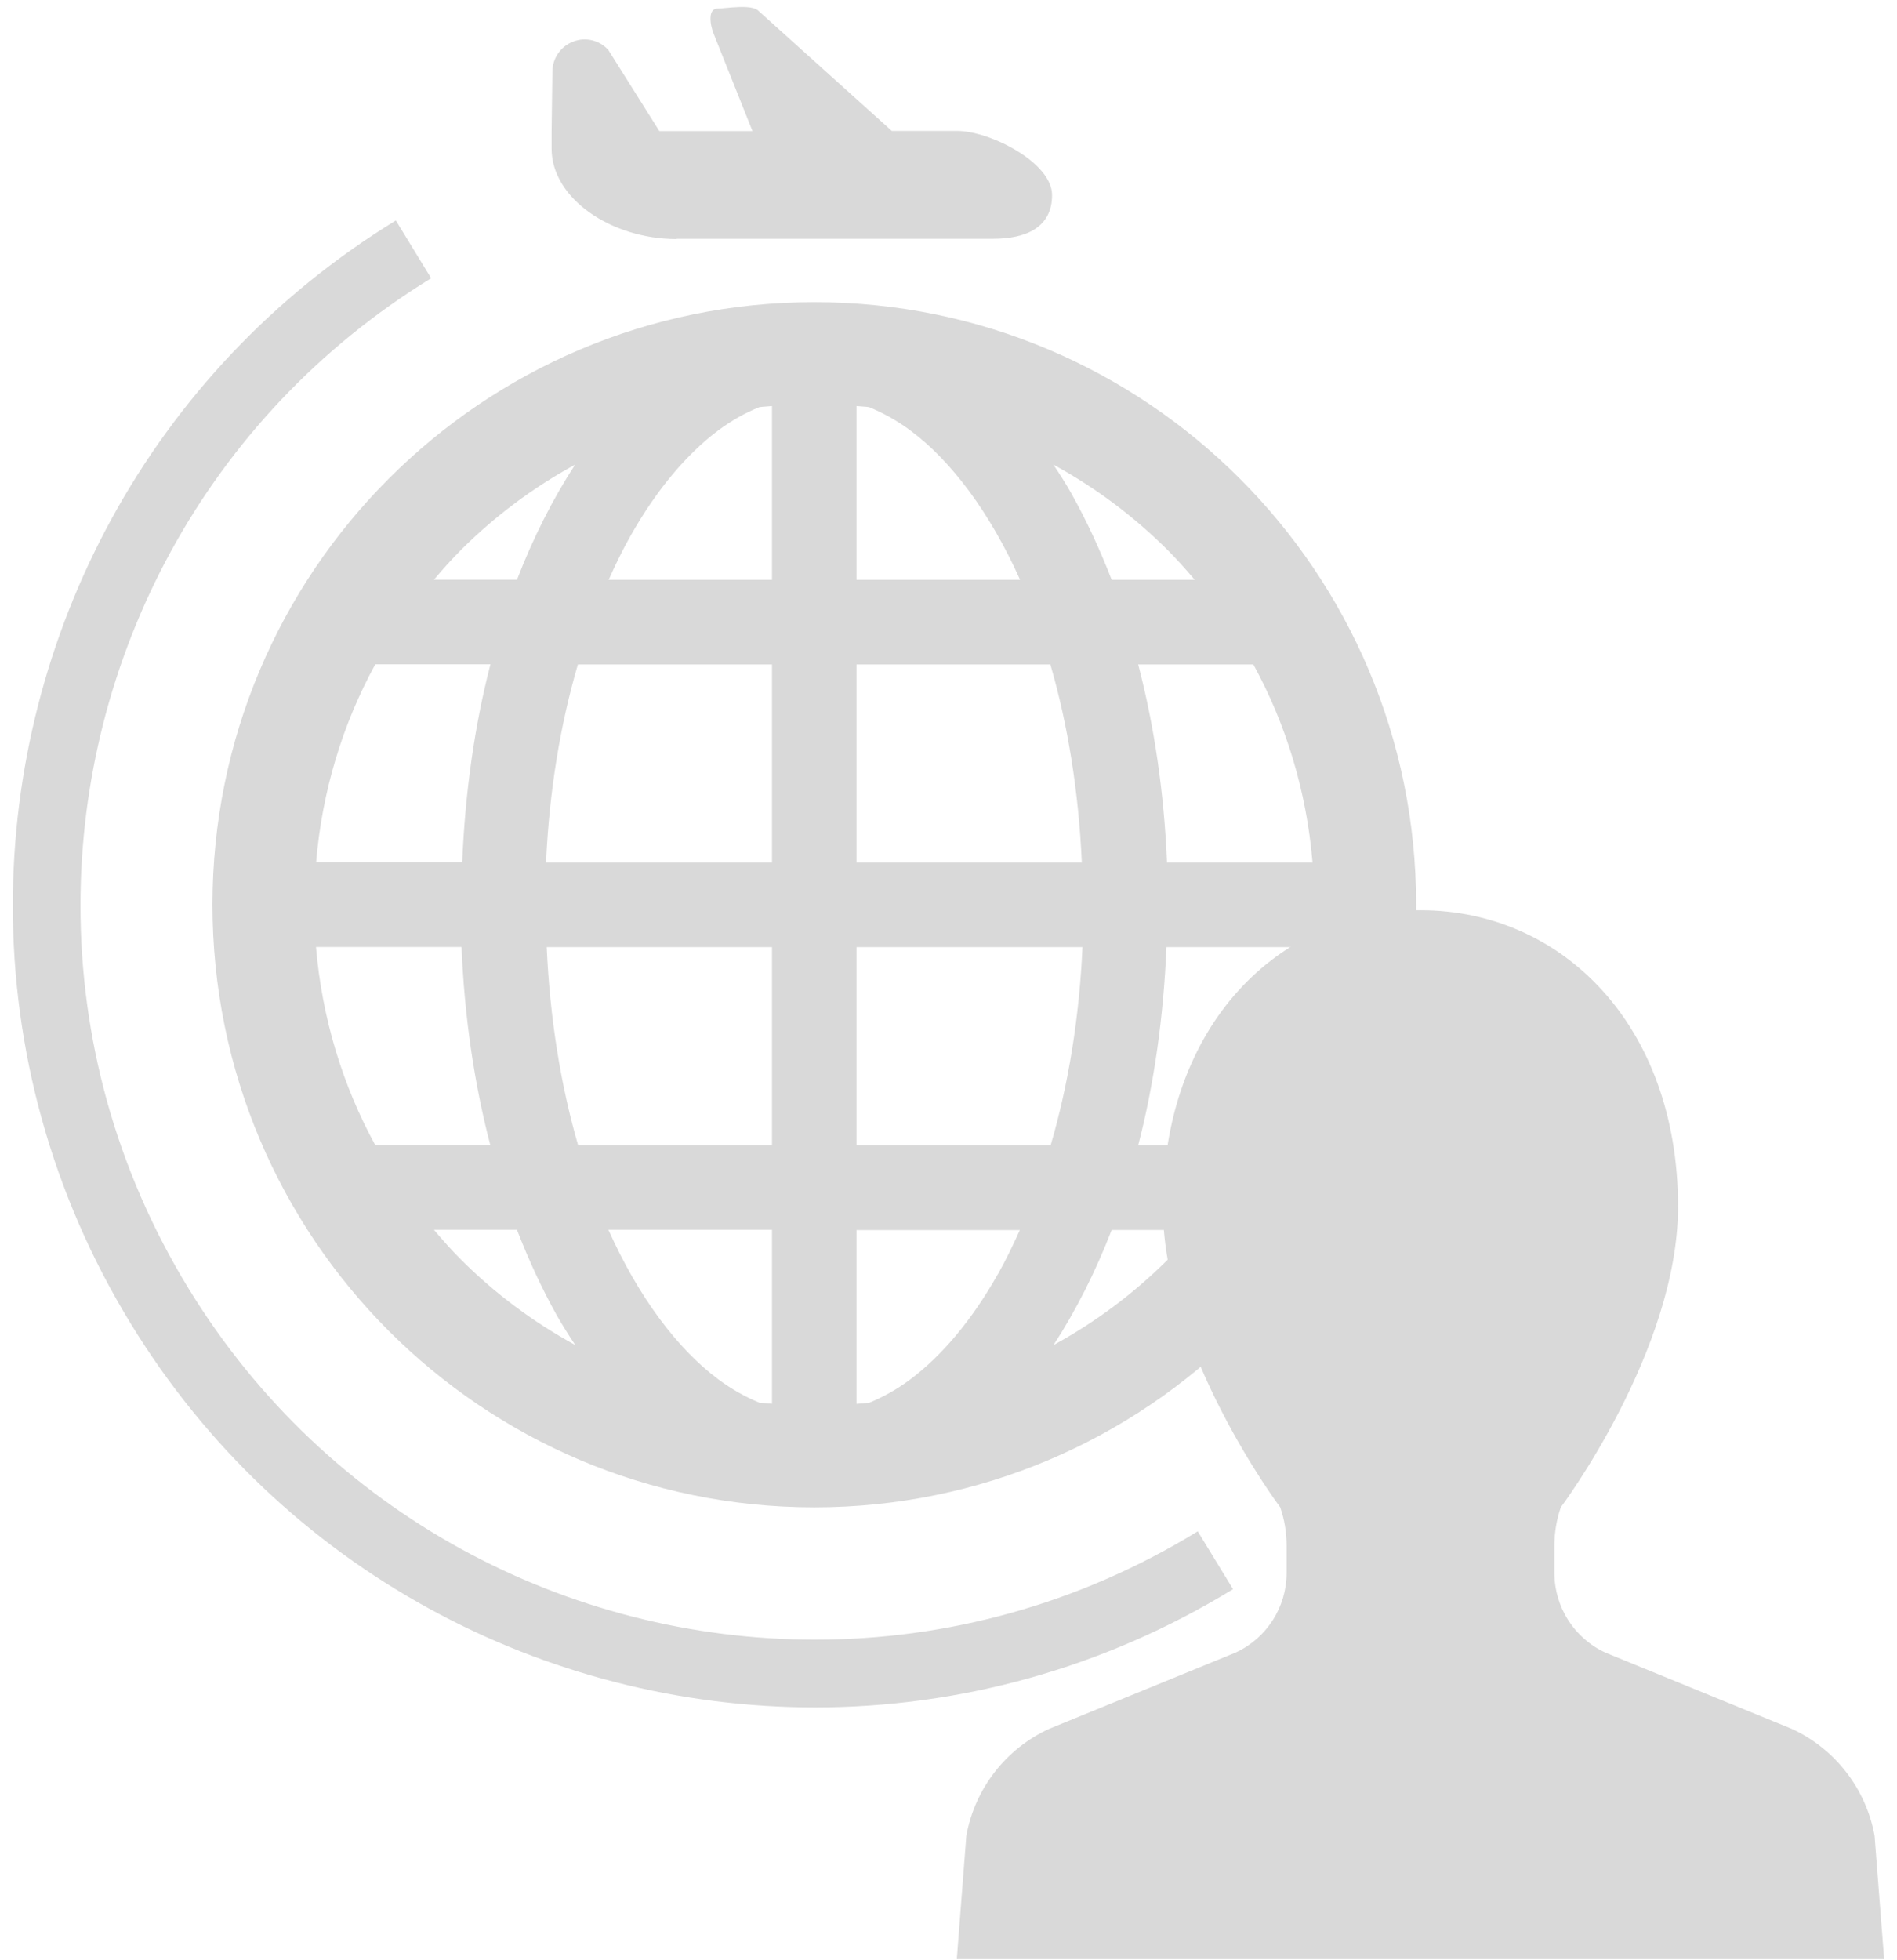
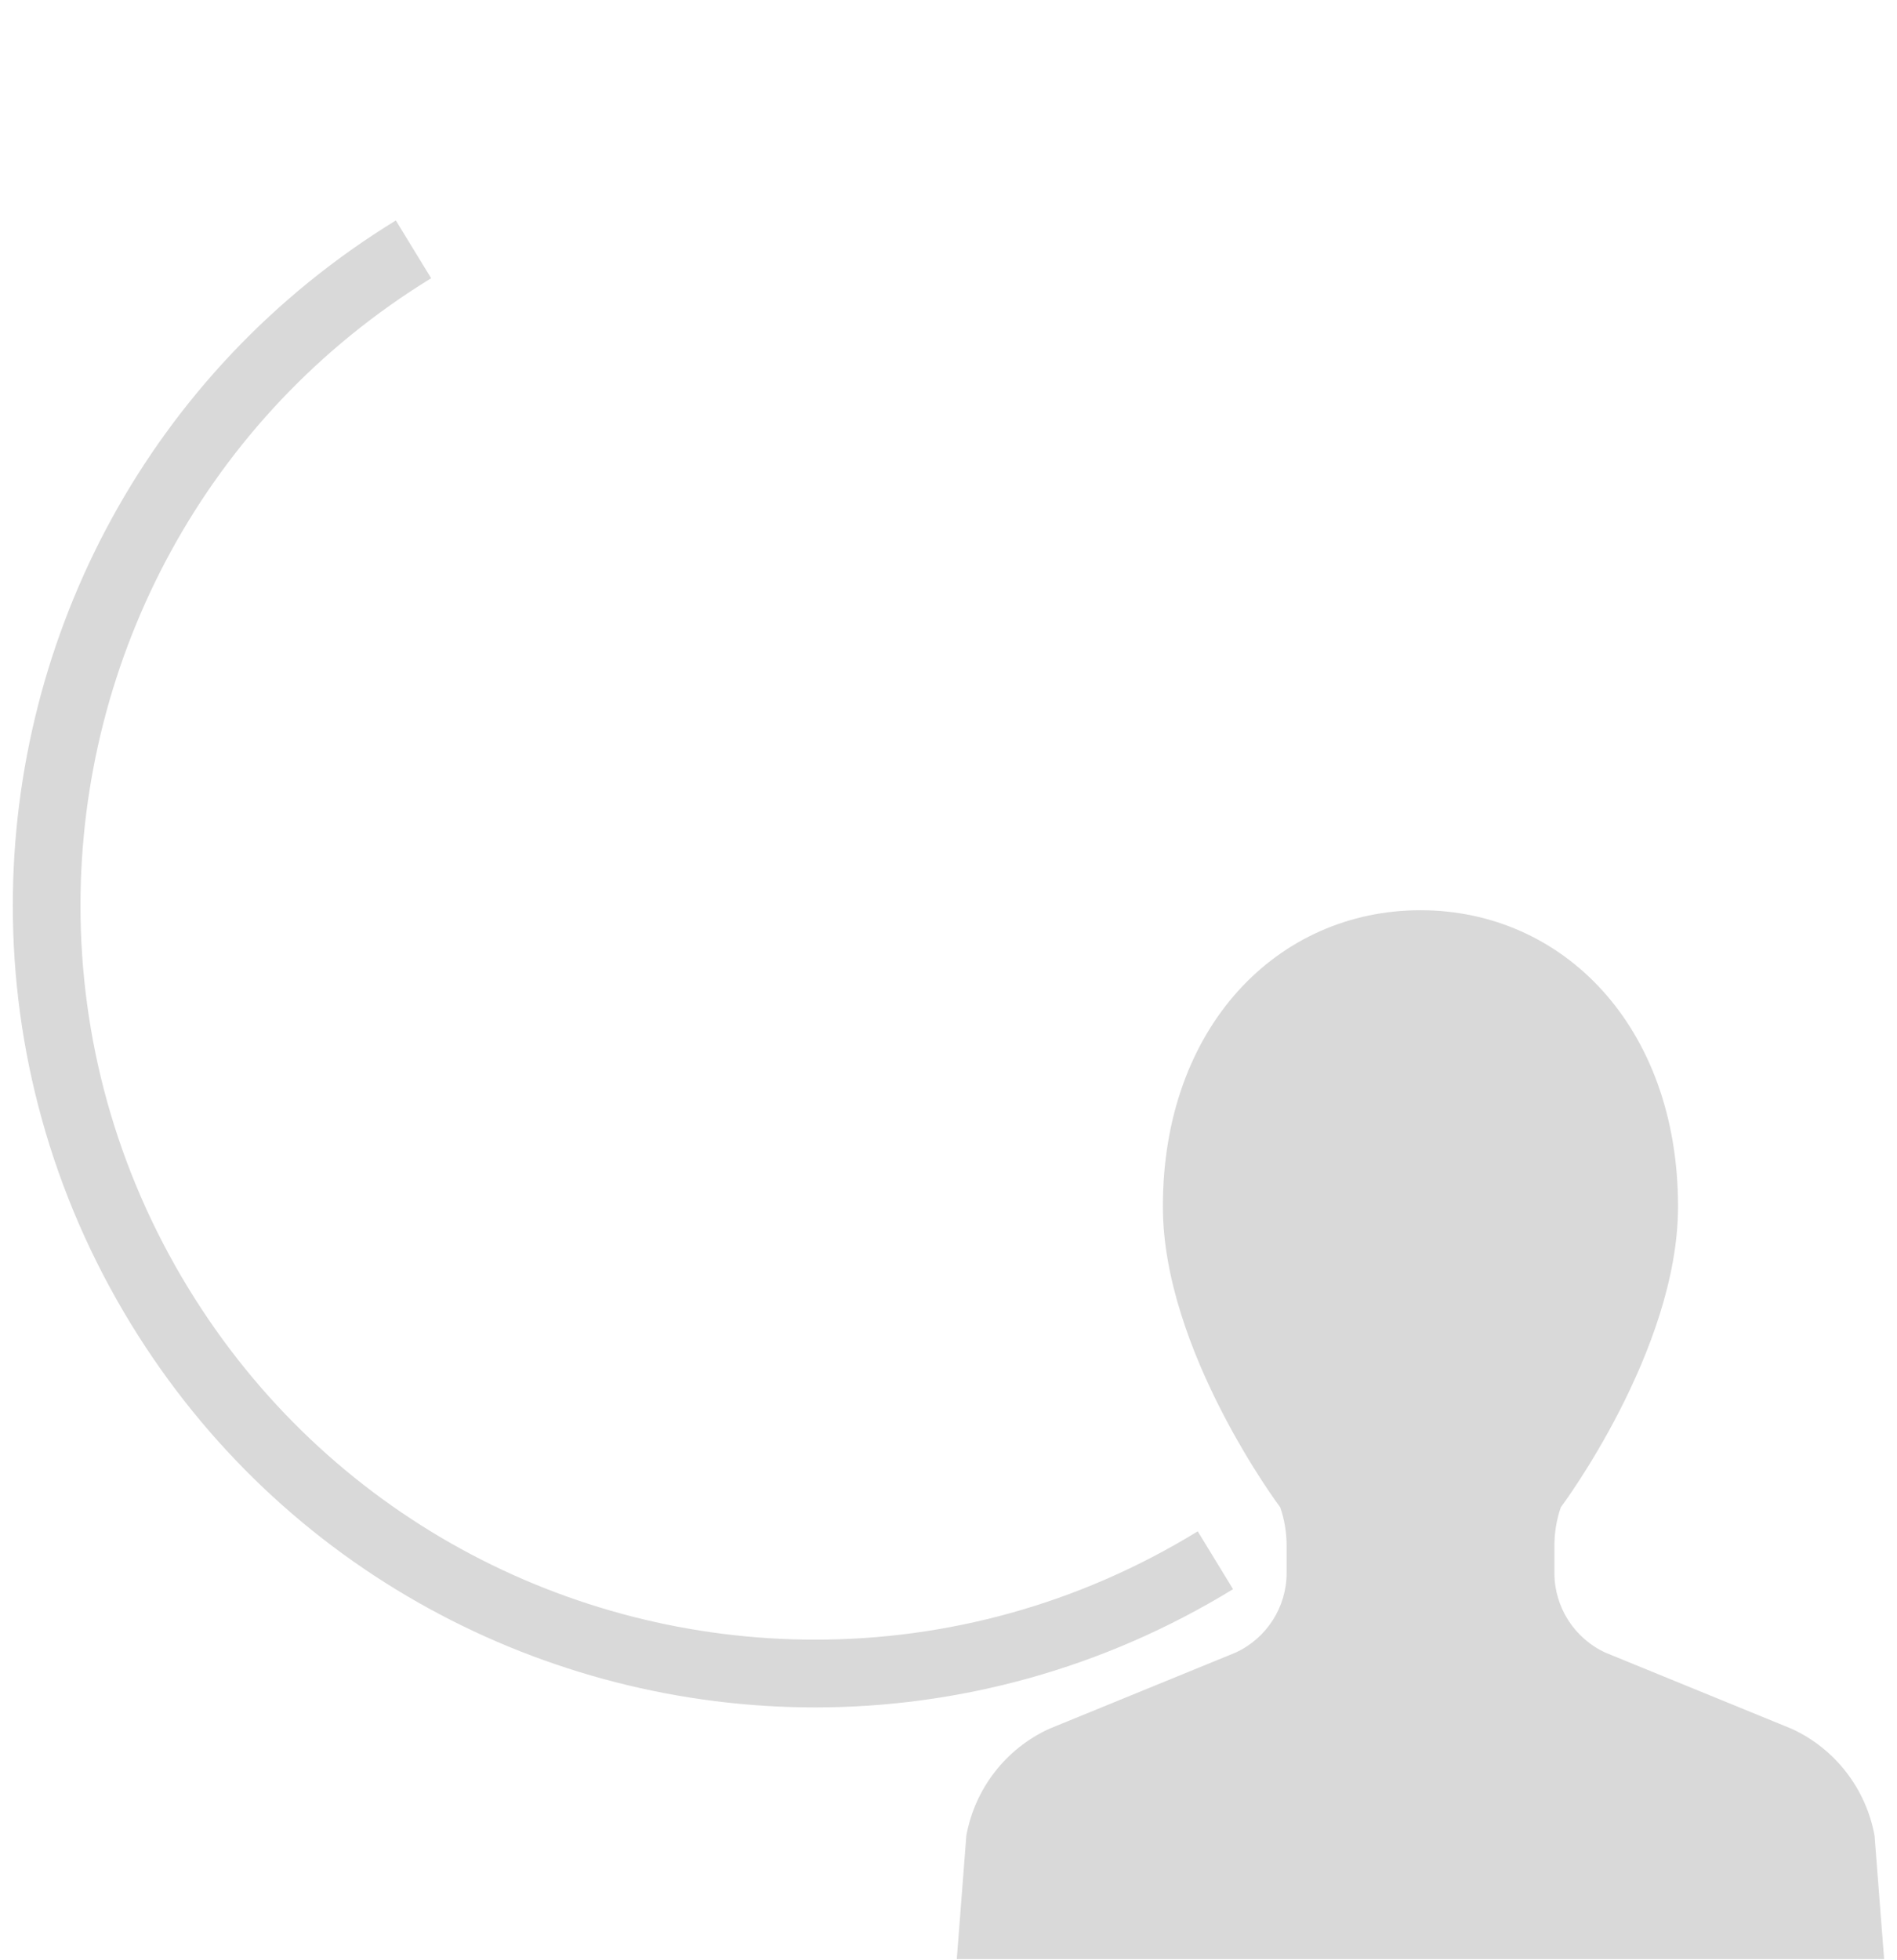
<svg xmlns="http://www.w3.org/2000/svg" width="91" height="94" viewBox="0 0 91 94" fill="none">
-   <path d="M39.063 14.489C23.12 14.489 10.193 27.427 10.193 43.384C10.193 59.348 23.12 72.28 39.063 72.28C55.013 72.28 67.933 59.342 67.933 43.384C67.933 27.427 55.007 14.489 39.063 14.489ZM22.089 26.395C23.712 24.771 25.564 23.382 27.588 22.28C26.519 23.924 25.583 25.771 24.8 27.797H20.816C21.223 27.319 21.643 26.841 22.089 26.395ZM18.003 31.854H23.527C22.764 34.797 22.312 38.002 22.172 41.352H15.164C15.451 37.931 16.437 34.715 18.003 31.854ZM18.003 54.914C16.437 52.054 15.451 48.837 15.158 45.41H22.14C22.28 48.774 22.751 51.965 23.521 54.914H18.003ZM22.089 60.374C21.643 59.928 21.23 59.456 20.816 58.972H24.8C25.367 60.437 26.009 61.82 26.722 63.094C27.002 63.584 27.295 64.043 27.594 64.495C25.564 63.387 23.706 61.998 22.082 60.367L22.089 60.374ZM37.033 67.311C36.829 67.292 36.626 67.285 36.428 67.26C35.767 66.986 35.111 66.629 34.455 66.139C32.495 64.68 30.63 62.196 29.186 58.972H37.033V67.305V67.311ZM37.033 54.921H27.734C26.901 52.054 26.379 48.837 26.226 45.416H37.033V54.921ZM37.033 41.359H26.194C26.347 37.938 26.881 34.727 27.722 31.861H37.033V41.359ZM37.033 27.803H29.198C29.529 27.058 29.879 26.344 30.255 25.682C31.496 23.478 32.953 21.764 34.455 20.637C35.111 20.152 35.767 19.789 36.428 19.522C36.632 19.496 36.836 19.49 37.033 19.471V27.803ZM60.124 31.861C61.69 34.721 62.676 37.938 62.963 41.359H55.981C55.841 38.002 55.37 34.804 54.599 31.861H60.124ZM56.038 26.401C56.483 26.847 56.904 27.325 57.311 27.803H53.327C52.76 26.338 52.117 24.956 51.404 23.681C51.131 23.191 50.832 22.732 50.532 22.28C52.563 23.388 54.415 24.777 56.044 26.408L56.038 26.401ZM41.087 19.471C41.291 19.49 41.495 19.496 41.692 19.522C42.348 19.796 43.01 20.152 43.665 20.637C45.632 22.095 47.49 24.58 48.935 27.803H41.087V19.471ZM41.087 31.861H50.386C51.22 34.727 51.742 37.944 51.895 41.359H41.087V31.861ZM47.866 61.1C46.625 63.304 45.167 65.024 43.665 66.145C43.01 66.636 42.354 66.992 41.692 67.266C41.488 67.292 41.285 67.298 41.087 67.317V58.985H48.922C48.585 59.73 48.241 60.444 47.866 61.106V61.1ZM41.087 54.921V45.416H51.926C51.774 48.837 51.239 52.054 50.399 54.921H41.087ZM56.038 60.38C54.415 62.005 52.563 63.393 50.539 64.495C51.608 62.852 52.544 61.004 53.327 58.979H57.311C56.904 59.456 56.483 59.934 56.038 60.38ZM60.124 54.921H54.599C55.363 51.978 55.815 48.774 55.955 45.416H62.969C62.683 48.837 61.696 52.054 60.124 54.921Z" fill="#D9D9D9" />
  <path d="M57.451 73.432C51.71 76.955 45.37 78.624 39.101 78.624C27.25 78.624 15.686 72.642 9.047 61.788C5.528 56.042 3.86 49.697 3.86 43.422C3.86 31.561 9.837 19.993 20.682 13.342L18.989 10.571C7.144 17.833 0.614 30.478 0.614 43.422C0.614 50.277 2.447 57.22 6.279 63.482C13.528 75.331 26.168 81.873 39.101 81.873C45.95 81.873 52.887 80.038 59.15 76.203L57.457 73.432H57.451Z" fill="#D9D9D9" />
-   <path d="M32.456 11.451H47.636C49.196 11.451 50.468 10.922 50.468 9.355C50.468 7.788 47.477 6.278 45.918 6.278H42.78L36.396 0.532C36.078 0.176 34.811 0.411 34.423 0.411C33.952 0.411 34.054 1.169 34.232 1.615L36.097 6.285H31.629L29.179 2.392C28.746 1.921 28.078 1.762 27.486 1.998C26.894 2.227 26.499 2.8 26.499 3.437L26.461 6.291V7.132C26.461 9.521 29.331 11.464 32.45 11.464L32.456 11.451Z" fill="#D9D9D9" />
  <path d="M85.955 82.902L77.012 79.246C75.522 78.558 74.566 77.067 74.566 75.431V74.112C74.566 73.488 74.668 72.87 74.872 72.278C74.872 72.278 80.496 64.775 80.496 57.857C80.496 49.208 74.968 43.647 68.14 43.647C61.312 43.647 55.783 49.208 55.783 57.857C55.783 64.781 61.413 72.278 61.413 72.278C61.617 72.87 61.719 73.488 61.719 74.112V75.431C61.719 77.067 60.757 78.564 59.267 79.246L50.324 82.902C48.248 83.857 46.77 85.762 46.356 88.017L45.898 93.94H90.382L89.923 88.017C89.509 85.768 88.031 83.857 85.955 82.902Z" fill="#D9D9D9" />
</svg>